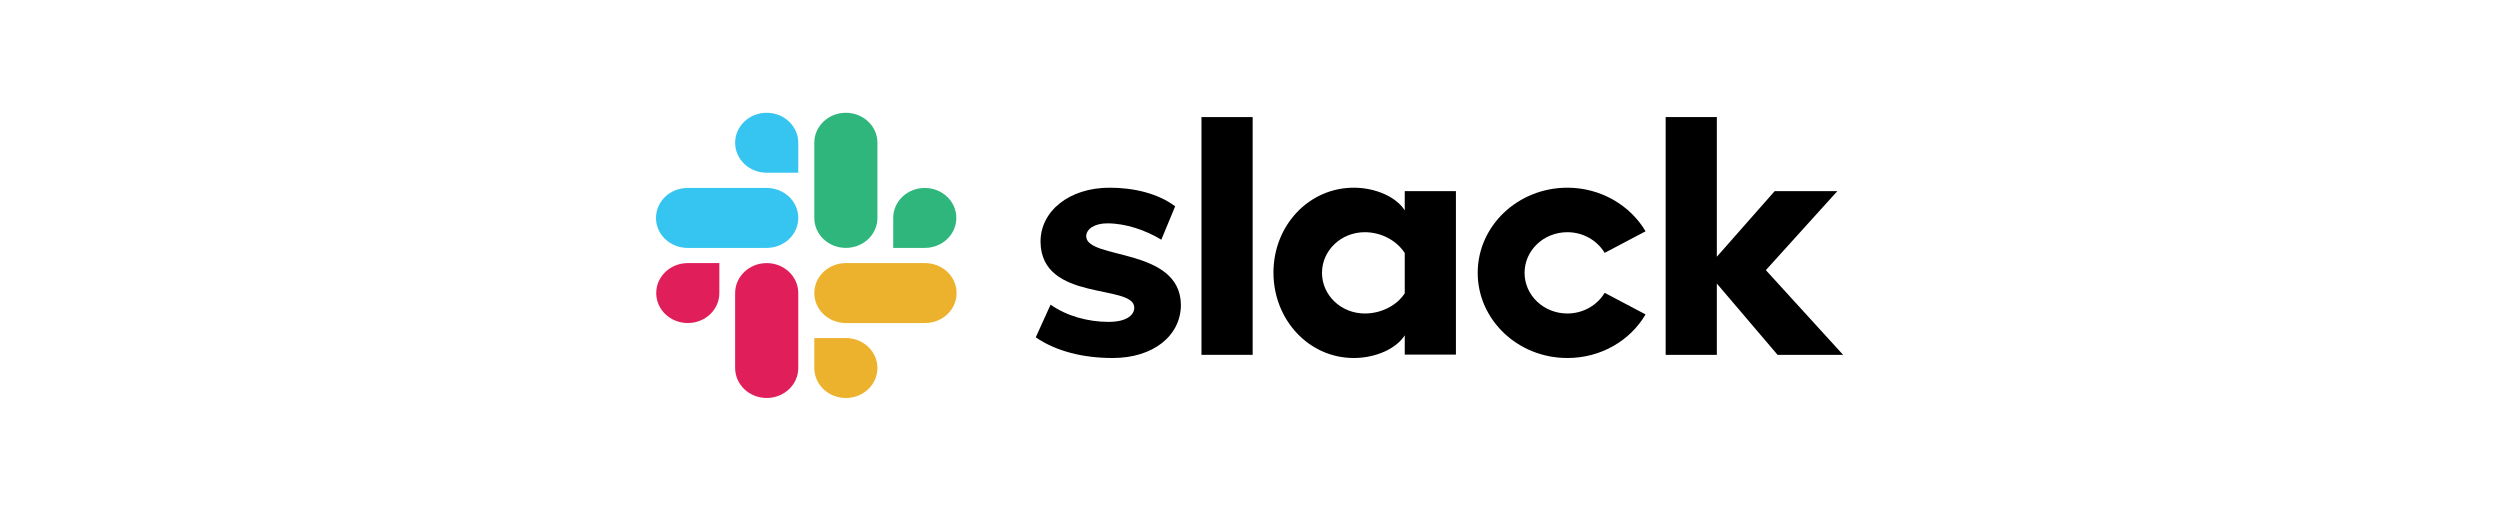
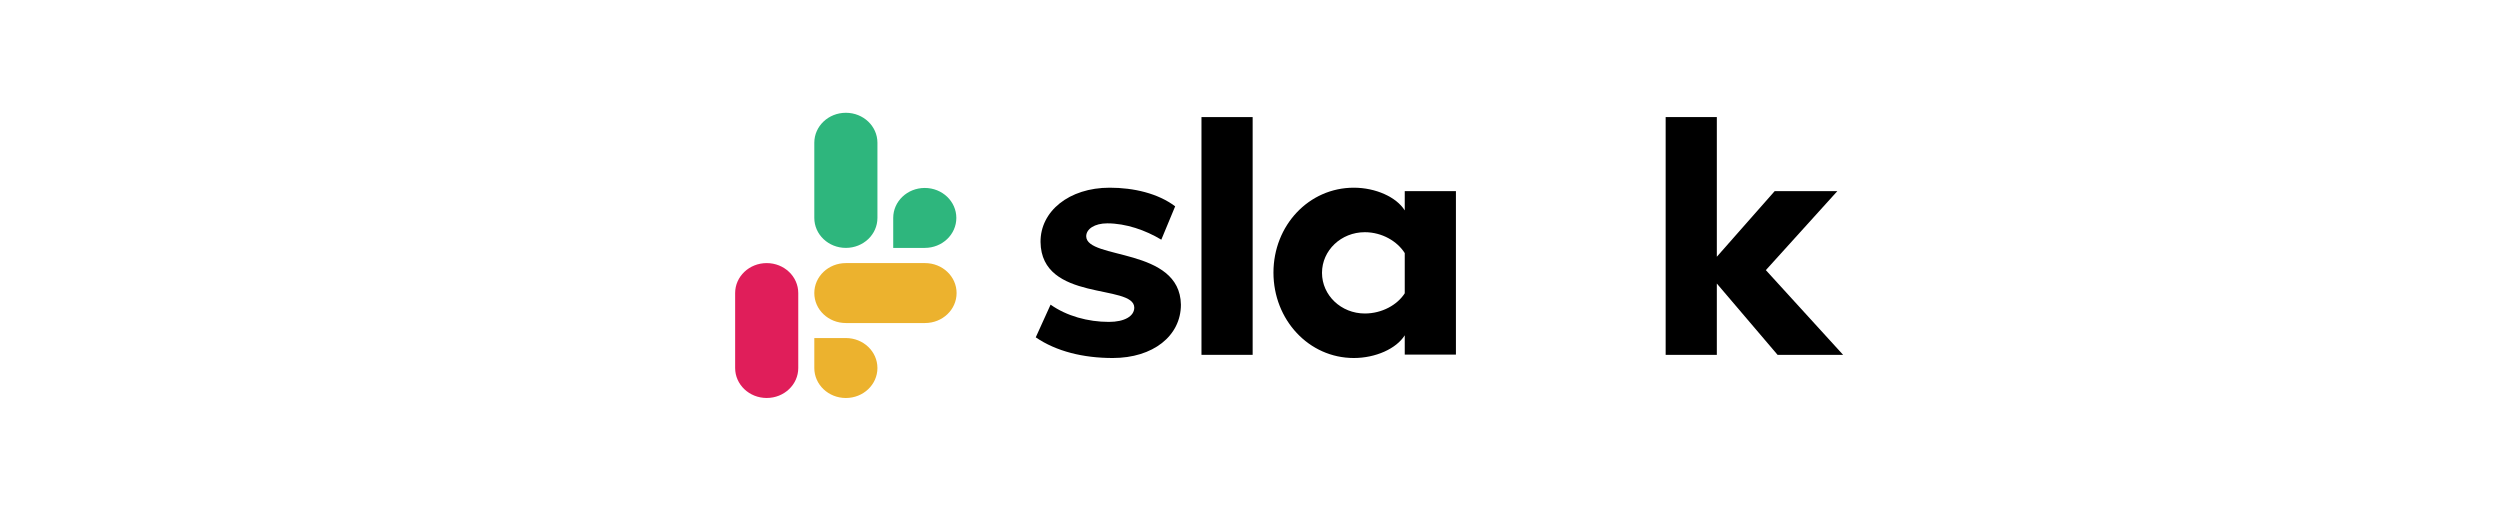
<svg xmlns="http://www.w3.org/2000/svg" width="266" height="56" viewBox="0 0 266 56" fill="none">
  <path d="M110.204 35.893L111.782 32.414C113.486 33.622 115.751 34.25 117.99 34.25C119.644 34.25 120.687 33.646 120.687 32.728C120.662 30.167 110.789 32.172 110.713 25.745C110.688 22.483 113.741 19.971 118.067 19.971C120.636 19.971 123.206 20.575 125.038 21.952L123.563 25.503C121.883 24.489 119.797 23.764 117.812 23.764C116.464 23.764 115.573 24.368 115.573 25.141C115.598 27.654 125.547 26.277 125.649 32.414C125.649 35.748 122.672 38.092 118.397 38.092C115.268 38.092 112.392 37.391 110.204 35.893Z" fill="black" />
-   <path d="M170.738 31.157C169.949 32.462 168.473 33.356 166.768 33.356C164.249 33.356 162.214 31.423 162.214 29.031C162.214 26.639 164.249 24.706 166.768 24.706C168.473 24.706 169.949 25.6 170.738 26.905L175.089 24.61C173.46 21.855 170.331 19.971 166.768 19.971C161.501 19.971 157.227 24.03 157.227 29.031C157.227 34.032 161.501 38.092 166.768 38.092C170.356 38.092 173.46 36.231 175.089 33.453L170.738 31.157Z" fill="black" />
  <path d="M133.282 12.458H127.837V37.755H133.282V12.458Z" fill="black" />
  <path d="M177.226 12.458V37.755H182.671V30.168L189.134 37.755H196.106L187.887 28.742L195.495 20.334H188.828L182.671 27.317V12.458H177.226Z" fill="black" />
  <path d="M149.465 31.206C148.677 32.438 147.048 33.356 145.216 33.356C142.697 33.356 140.661 31.423 140.661 29.031C140.661 26.639 142.697 24.706 145.216 24.706C147.048 24.706 148.677 25.673 149.465 26.929V31.206ZM149.465 20.333V22.387C148.575 20.961 146.361 19.971 144.046 19.971C139.262 19.971 135.496 23.981 135.496 29.007C135.496 34.032 139.262 38.092 144.046 38.092C146.361 38.092 148.575 37.101 149.465 35.675V37.729H154.91V20.333H149.465Z" fill="black" />
-   <path d="M76.539 31.182C76.539 32.946 75.038 34.371 73.181 34.371C71.324 34.371 69.823 32.946 69.823 31.182C69.823 29.418 71.324 27.993 73.181 27.993H76.539V31.182Z" fill="#E01E5A" />
  <path d="M78.219 31.183C78.219 29.419 79.72 27.993 81.577 27.993C83.434 27.993 84.935 29.419 84.935 31.183V39.156C84.935 40.92 83.434 42.345 81.577 42.345C79.72 42.345 78.219 40.92 78.219 39.156V31.183Z" fill="#E01E5A" />
-   <path d="M81.577 18.379C79.72 18.379 78.219 16.953 78.219 15.189C78.219 13.425 79.72 12 81.577 12C83.434 12 84.935 13.425 84.935 15.189V18.379H81.577Z" fill="#36C5F0" />
-   <path d="M81.578 19.998C83.436 19.998 84.937 21.424 84.937 23.188C84.937 24.952 83.436 26.377 81.578 26.377H73.156C71.299 26.377 69.797 24.952 69.797 23.188C69.797 21.424 71.299 19.998 73.156 19.998H81.578Z" fill="#36C5F0" />
  <path d="M95.038 23.188C95.038 21.424 96.539 19.998 98.396 19.998C100.253 19.998 101.754 21.424 101.754 23.188C101.754 24.952 100.253 26.377 98.396 26.377H95.038V23.188Z" fill="#2EB67D" />
  <path d="M93.359 23.187C93.359 24.951 91.858 26.376 90 26.376C88.143 26.376 86.642 24.951 86.642 23.187V15.189C86.642 13.425 88.143 12 90 12C91.858 12 93.359 13.425 93.359 15.189V23.187Z" fill="#2EB67D" />
  <path d="M90 35.968C91.857 35.968 93.358 37.394 93.358 39.157C93.358 40.921 91.857 42.347 90 42.347C88.143 42.347 86.642 40.921 86.642 39.157V35.968H90Z" fill="#ECB22E" />
  <path d="M90 34.371C88.143 34.371 86.642 32.946 86.642 31.182C86.642 29.418 88.143 27.993 90 27.993H98.423C100.28 27.993 101.781 29.418 101.781 31.182C101.781 32.946 100.28 34.371 98.423 34.371H90Z" fill="#ECB22E" />
</svg>